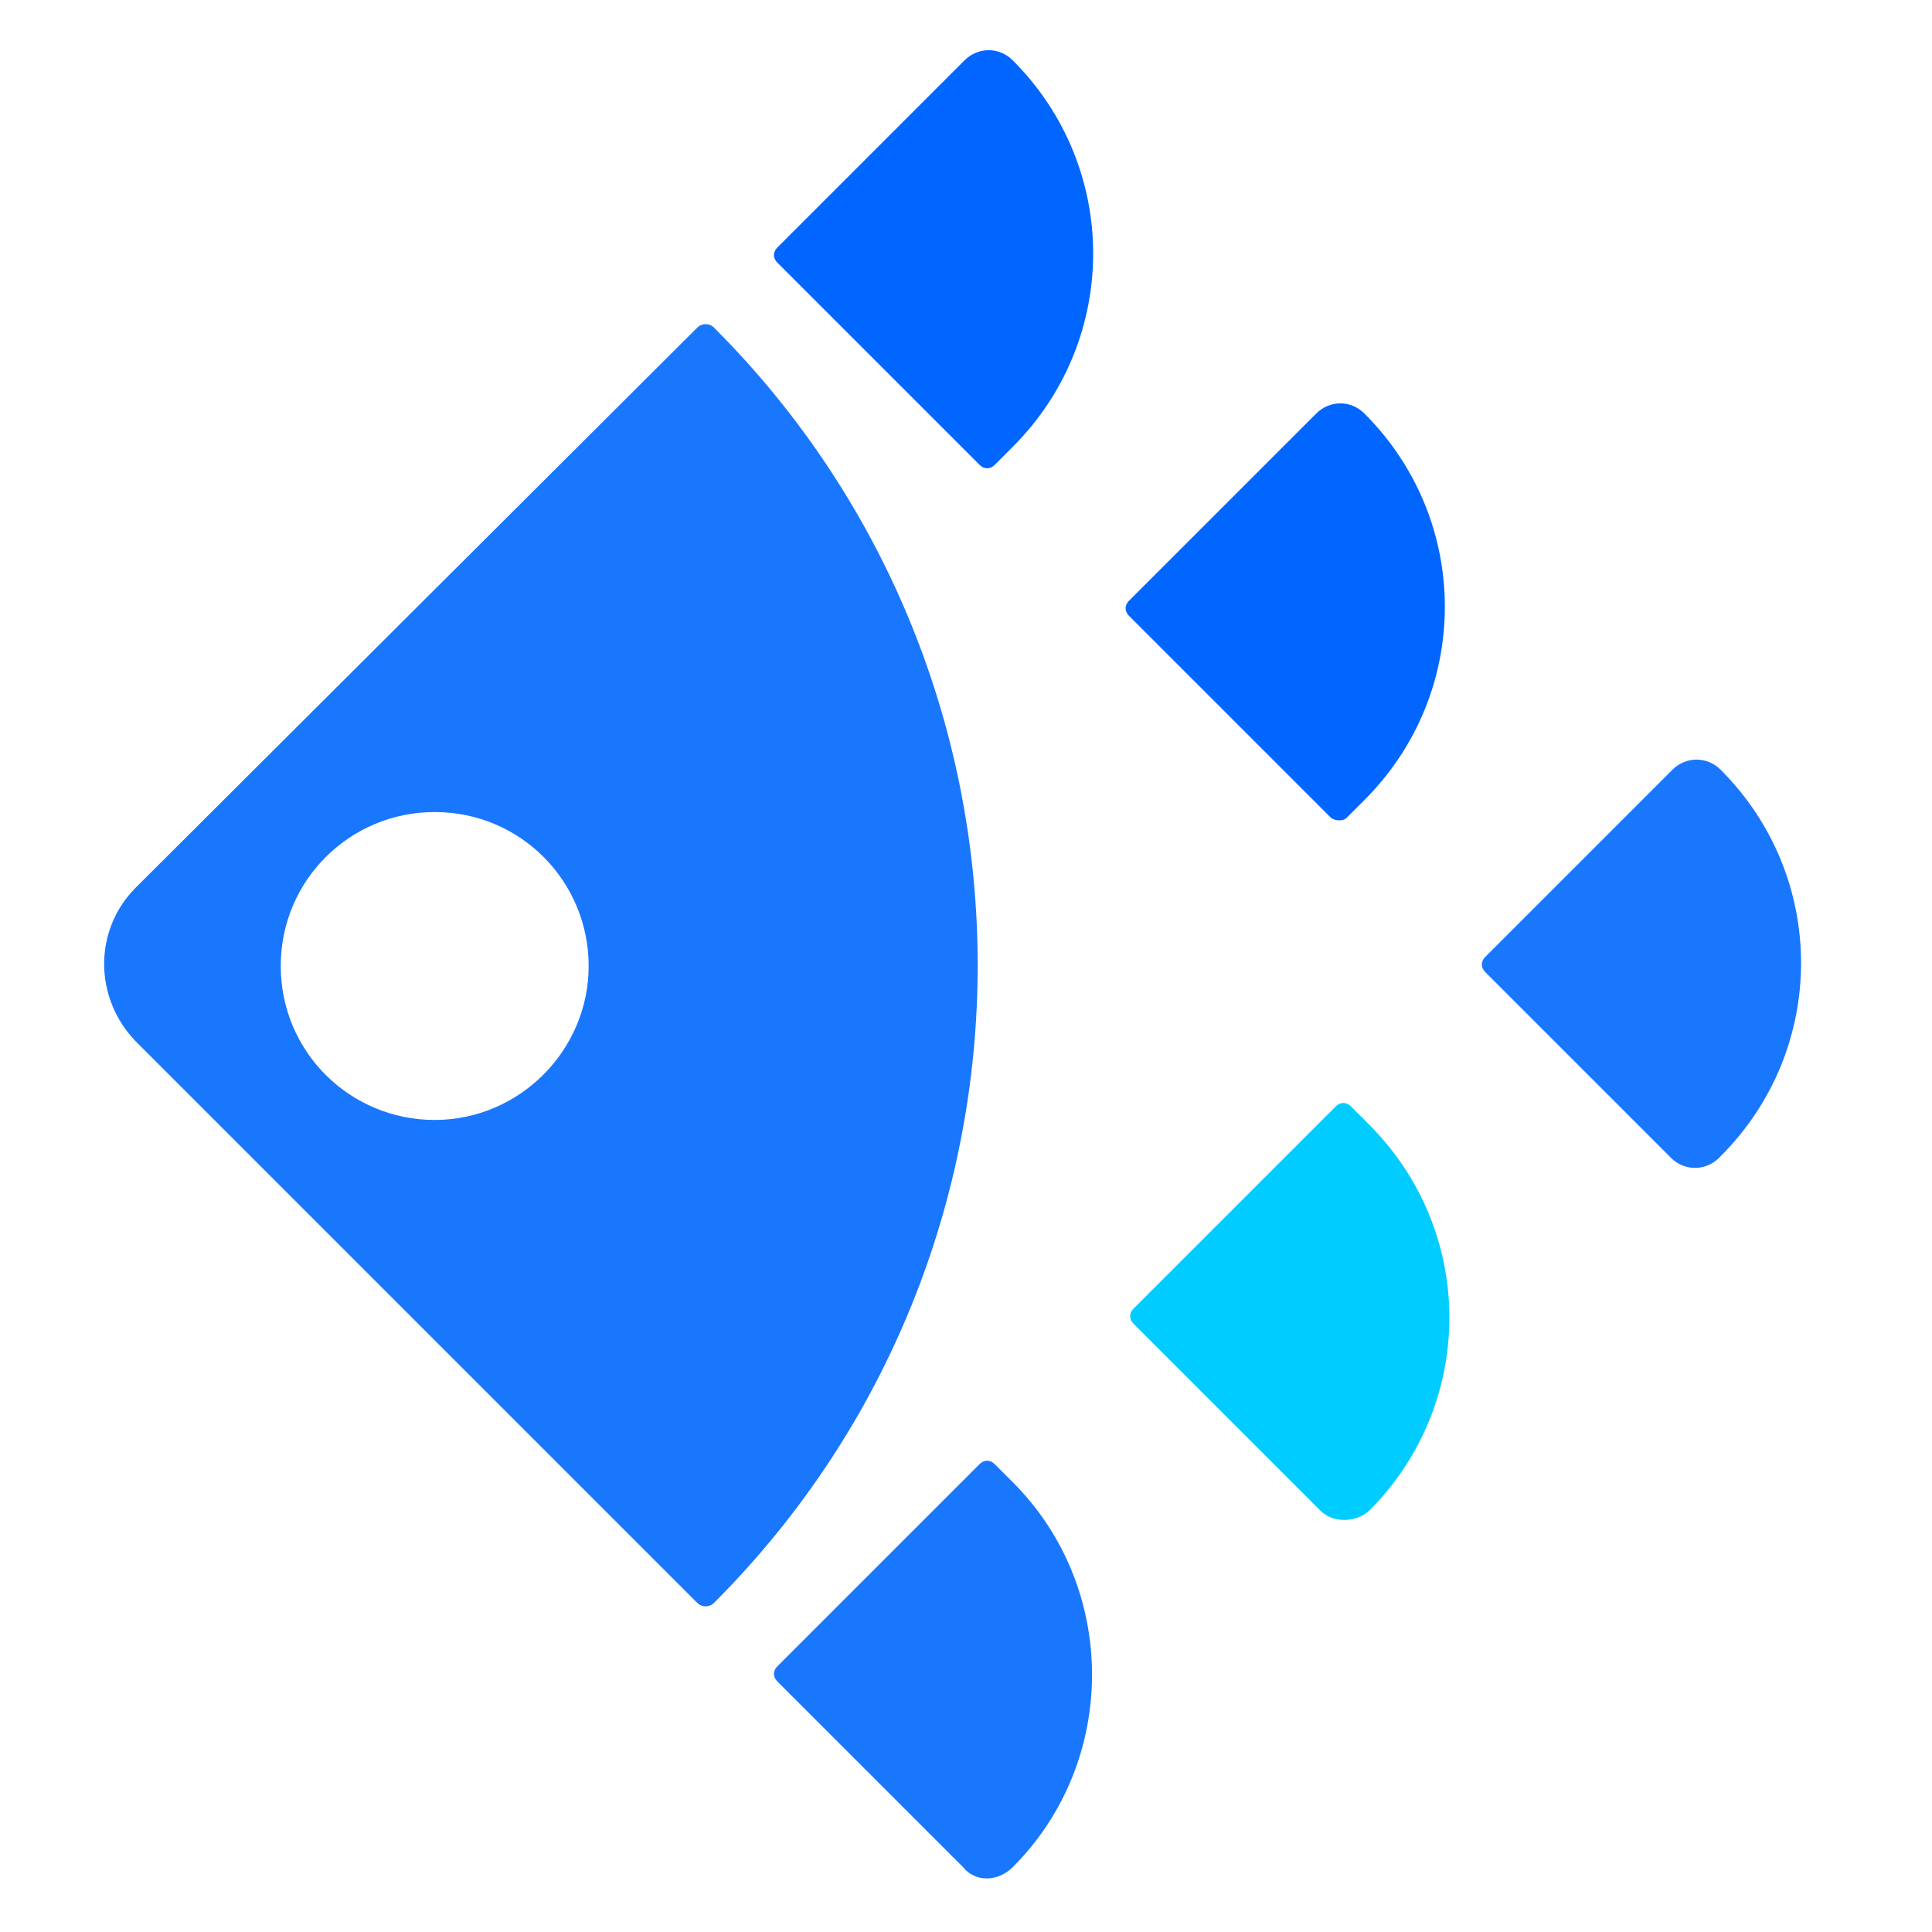
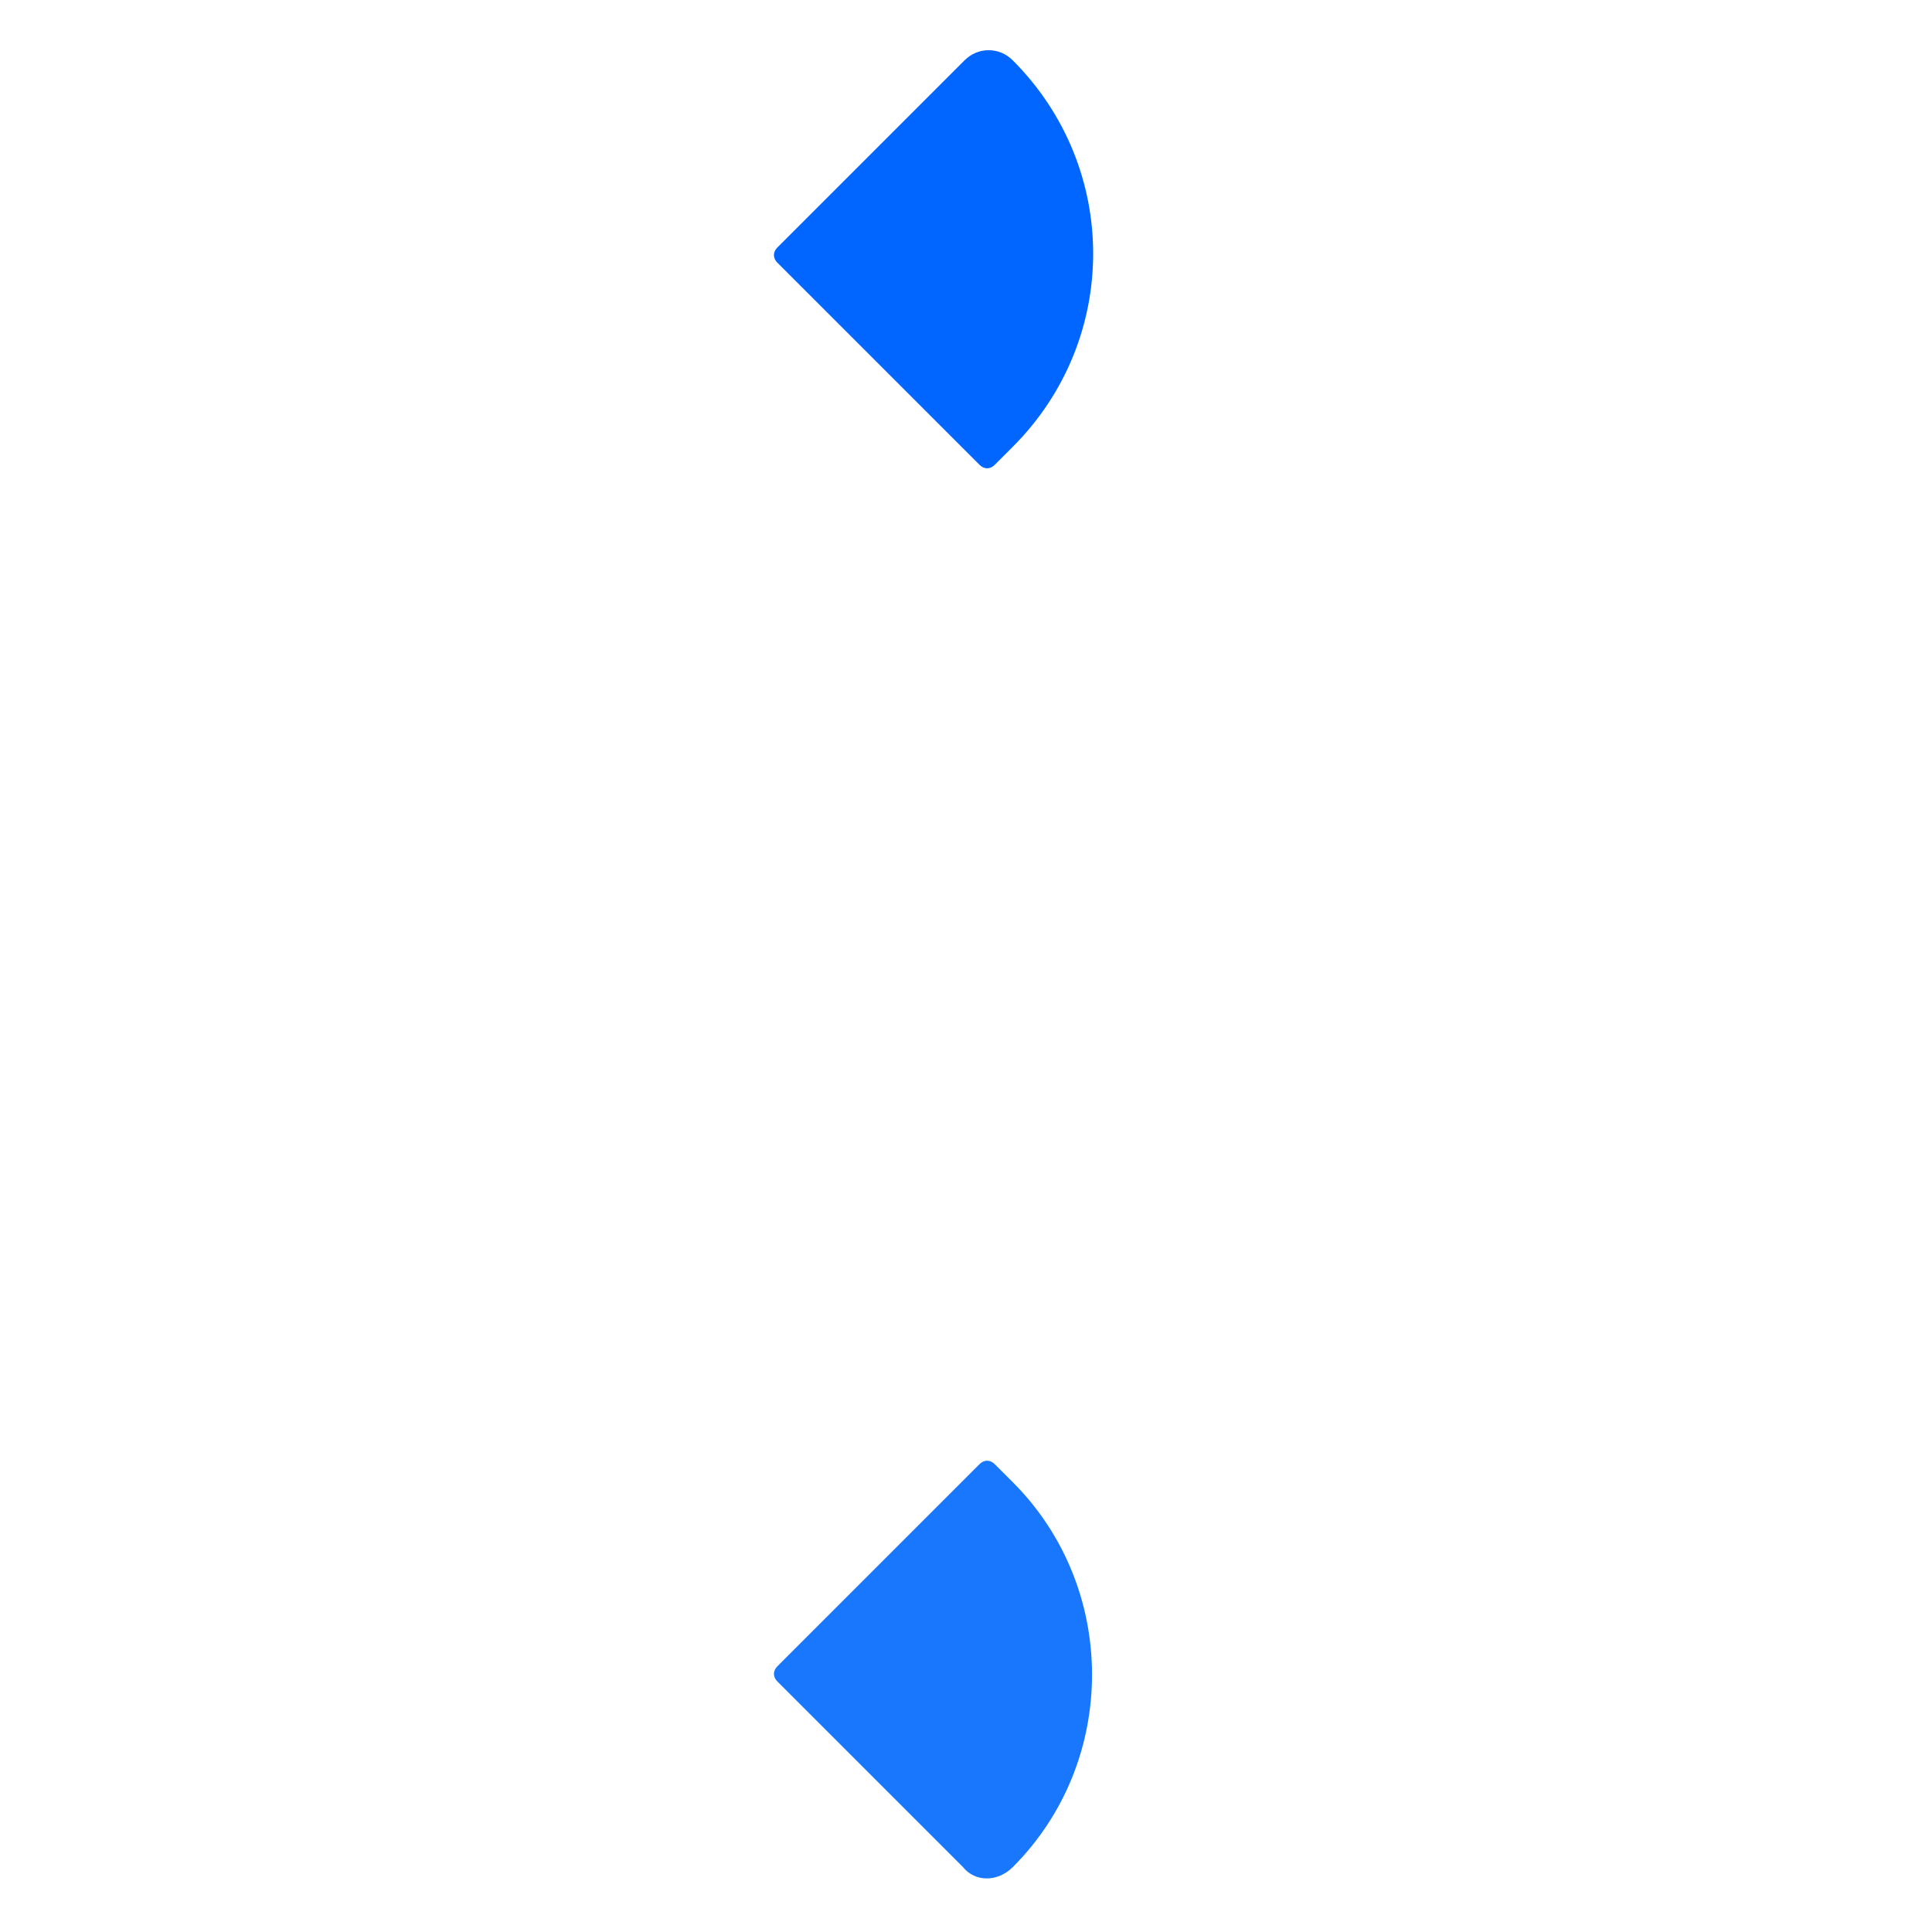
<svg xmlns="http://www.w3.org/2000/svg" version="1.1" id="图层_1" x="0px" y="0px" viewBox="0 0 128 128" style="enable-background:new 0 0 128 128;" xml:space="preserve">
  <style type="text/css">
	.st0{fill:#1977FD;}
	.st1{fill:#0066FF;}
	.st2{fill:none;}
	.st3{fill:#00CCFF;}
</style>
  <g id="图层_2_1_">
    <g id="图层_1-2">
-       <path class="st0" d="M110.8,76.8L98.4,64.4c-0.3-0.3-0.3-0.7,0-1l0,0L110.8,51c0.9-0.9,2.3-0.9,3.2,0l0,0c7.1,7.1,7.1,18.5,0,25.6    l0,0C113.1,77.6,111.7,77.6,110.8,76.8z" />
-       <path class="st1" d="M88.2,54.2L74.8,40.8c-0.3-0.3-0.3-0.7,0-1l0,0l12.4-12.4c0.9-0.9,2.3-0.9,3.2,0l0,0c7.1,7.1,7.1,18.5,0,25.6    l-1.2,1.2C89,54.4,88.5,54.4,88.2,54.2L88.2,54.2L88.2,54.2z" />
-       <rect x="22" y="20.4" transform="matrix(0.707 -0.707 0.707 0.707 -25.993 64.993)" class="st2" width="86.9" height="86.9" />
      <path class="st1" d="M64.9,30.8L51.5,17.4c-0.3-0.3-0.3-0.7,0-1L63.9,4c0.9-0.9,2.3-0.9,3.2,0l0,0c7.1,7.1,7.1,18.5,0,25.6    l-1.2,1.2C65.6,31.1,65.2,31.1,64.9,30.8z" />
-       <path class="st3" d="M87.5,100.1L75.1,87.7c-0.3-0.3-0.3-0.7,0-1l0,0l13.4-13.4c0.3-0.3,0.7-0.3,1,0l0,0l1.2,1.2    c7.1,7.1,7.1,18.5,0,25.6l0,0C89.8,100.9,88.3,100.9,87.5,100.1L87.5,100.1z" />
      <path class="st0" d="M63.8,123.7l-12.3-12.3c-0.3-0.3-0.3-0.7,0-1l0,0L64.9,97c0.3-0.3,0.7-0.3,1,0l0,0l1.2,1.2c7,7,7,18.5,0,25.5    l0,0C66.1,124.7,64.6,124.7,63.8,123.7z" />
-       <path class="st0" d="M9,69l37.2,37.2c0.3,0.3,0.8,0.3,1.1,0l0,0c23.3-23.3,23.3-61.2,0-84.5l0,0c-0.3-0.3-0.8-0.3-1.1,0L9,58.8    C6.2,61.6,6.2,66.1,9,69L9,69z M28.8,53.8C34.5,53.8,39,58.4,39,64s-4.6,10.2-10.2,10.2S18.6,69.7,18.6,64l0,0    C18.6,58.3,23.2,53.8,28.8,53.8z" />
    </g>
  </g>
</svg>